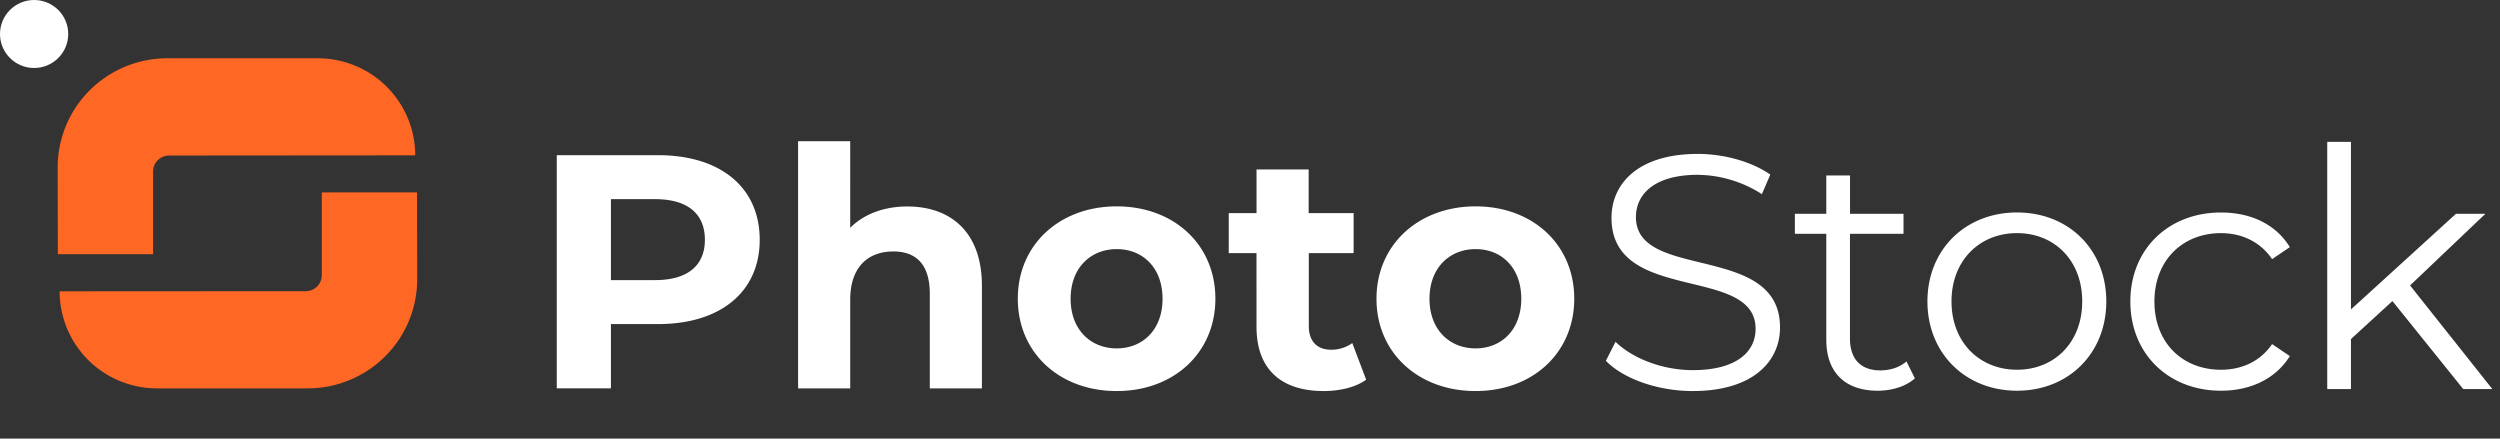
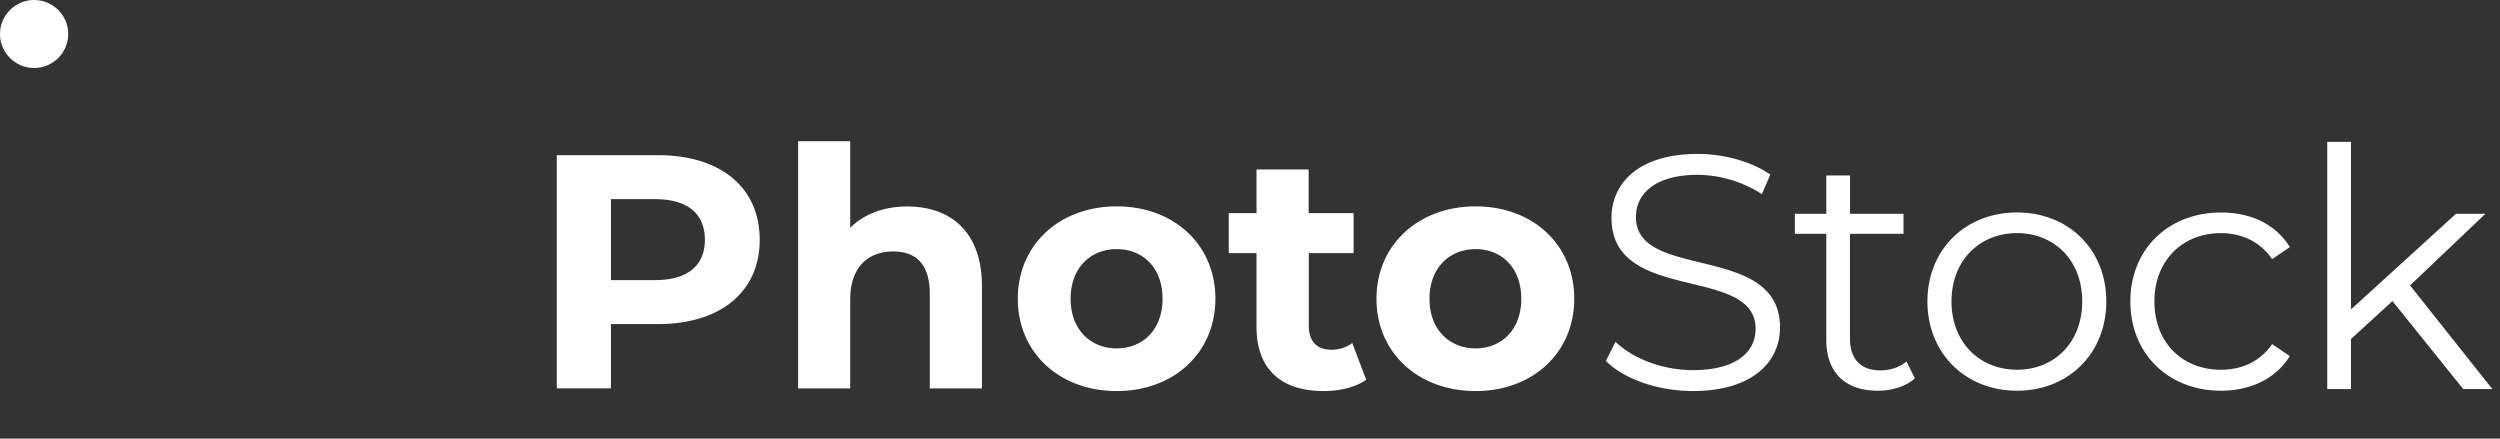
<svg xmlns="http://www.w3.org/2000/svg" width="456" height="80" fill="none">
  <rect width="100%" height="100%" fill="#333333" stroke="none" />
  <path d="M120.032 28.305h-18.476v42.533h9.877V59.112h8.599c11.405 0 18.539-5.895 18.539-15.372 0-9.54-7.134-15.435-18.539-15.435zm-.549 22.786h-8.05V36.326h8.05c6.039 0 9.088 2.734 9.088 7.414 0 4.618-3.049 7.351-9.088 7.351zm46.022-13.428c-4.225 0-7.866 1.337-10.426 3.888V25.76h-9.508v45.09h9.508V54.677c0-6.017 3.292-8.81 7.866-8.81 4.226 0 6.648 2.428 6.648 7.719v17.256h9.508v-18.72c-.014-9.964-5.849-14.459-13.596-14.459zm38.192 33.663c10.426 0 17.99-6.99 17.99-16.842 0-9.852-7.564-16.842-17.99-16.842-10.427 0-18.05 6.986-18.05 16.842 0 9.856 7.606 16.842 18.032 16.842h.018zm0-7.779c-4.758 0-8.416-3.403-8.416-9.052 0-5.65 3.658-9.056 8.416-9.056 4.757 0 8.352 3.403 8.352 9.056 0 5.652-3.613 9.052-8.37 9.052h.018zm42.959-.972a6.437 6.437 0 01-3.842 1.214c-2.564 0-4.088-1.515-4.088-4.312V46.168h8.173v-7.29h-8.201v-7.962h-9.508v7.961h-5.067v7.291h5.064V59.6c0 7.775 4.51 11.726 12.257 11.726 2.926 0 5.793-.67 7.747-2.066l-2.535-6.685zm22.5 8.751c10.427 0 17.987-6.99 17.987-16.842 0-9.852-7.56-16.842-17.987-16.842-10.426 0-18.085 7.007-18.085 16.853 0 9.845 7.627 16.831 18.057 16.831h.028zm0-7.779c-4.757 0-8.415-3.403-8.415-9.052 0-5.65 3.658-9.056 8.415-9.056s8.324 3.403 8.324 9.056c0 5.652-3.598 9.052-8.352 9.052h.028zm39.604 7.779c10.915 0 15.916-5.347 15.916-11.607 0-15.494-26.283-8.445-26.283-20.112 0-4.253 3.476-7.72 11.268-7.72a22.041 22.041 0 0111.708 3.527l1.535-3.572c-3.415-2.368-8.415-3.768-13.232-3.768-10.856 0-15.733 5.41-15.733 11.67 0 15.737 26.282 8.565 26.282 20.231 0 4.193-3.475 7.537-11.465 7.537-5.609 0-11.035-2.19-14.085-5.165l-1.76 3.464c3.165 3.266 9.447 5.515 15.849 5.515zm38.98-5.407c-1.219 1.091-2.986 1.639-4.758 1.639-3.595 0-5.549-2.067-5.549-5.832v-19.08h9.768V39h-9.757v-6.99h-4.328V39h-5.733v3.646h5.733v19.322c0 5.895 3.352 9.299 9.391 9.299 2.5 0 5.06-.73 6.768-2.25l-1.535-3.098zm20.166 5.348c9.391 0 16.282-6.807 16.282-16.288 0-9.48-6.891-16.225-16.282-16.225s-16.342 6.748-16.342 16.225 6.951 16.288 16.342 16.288zm0-3.828c-6.828 0-11.951-4.986-11.951-12.46 0-7.474 5.123-12.456 11.951-12.456 6.827 0 11.891 4.982 11.891 12.456 0 7.474-5.06 12.46-11.891 12.46zm37.195 3.828c5.429 0 10.003-2.19 12.563-6.316l-3.232-2.19c-2.194 3.221-5.609 4.681-9.331 4.681-7.011 0-12.135-4.912-12.135-12.46 0-7.473 5.124-12.456 12.135-12.456 3.722 0 7.137 1.52 9.331 4.74l3.232-2.189c-2.56-4.19-7.134-6.316-12.563-6.316-9.571 0-16.526 6.685-16.526 16.225 0 9.54 6.955 16.28 16.526 16.28zm44.191-.306h5.307l-15.001-18.898L453.331 39h-5.366l-19.149 17.439V25.877h-4.327v45.088h4.327v-9.123l7.564-6.926 12.912 16.045z" fill="#fff" />
-   <path d="M30.832 28.368l44.903-.035a17.638 17.638 0 00-1.351-6.776 17.69 17.69 0 00-3.852-5.744 17.76 17.76 0 00-5.765-3.837 17.811 17.811 0 00-6.8-1.344H30.462a20.022 20.022 0 00-14.09 5.833 19.88 19.88 0 00-5.854 14.04l.032 15.867h17.366V31.284a2.92 2.92 0 01.857-2.055 2.942 2.942 0 012.059-.86zm24.951 24.741l-44.902.028a17.638 17.638 0 001.349 6.776 17.68 17.68 0 003.85 5.744 17.757 17.757 0 005.765 3.837 17.809 17.809 0 006.8 1.345h27.508a20.019 20.019 0 0014.09-5.831 19.876 19.876 0 005.854-14.04l-.031-15.87H58.699v15.088a2.92 2.92 0 01-.854 2.06 2.942 2.942 0 01-2.062.863z" fill="#FF6724" />
  <path d="M6.222 12.4c3.436 0 6.222-2.776 6.222-6.2 0-3.424-2.786-6.2-6.222-6.2C2.786 0 0 2.776 0 6.2c0 3.424 2.786 6.2 6.222 6.2z" fill="#fff" />
</svg>